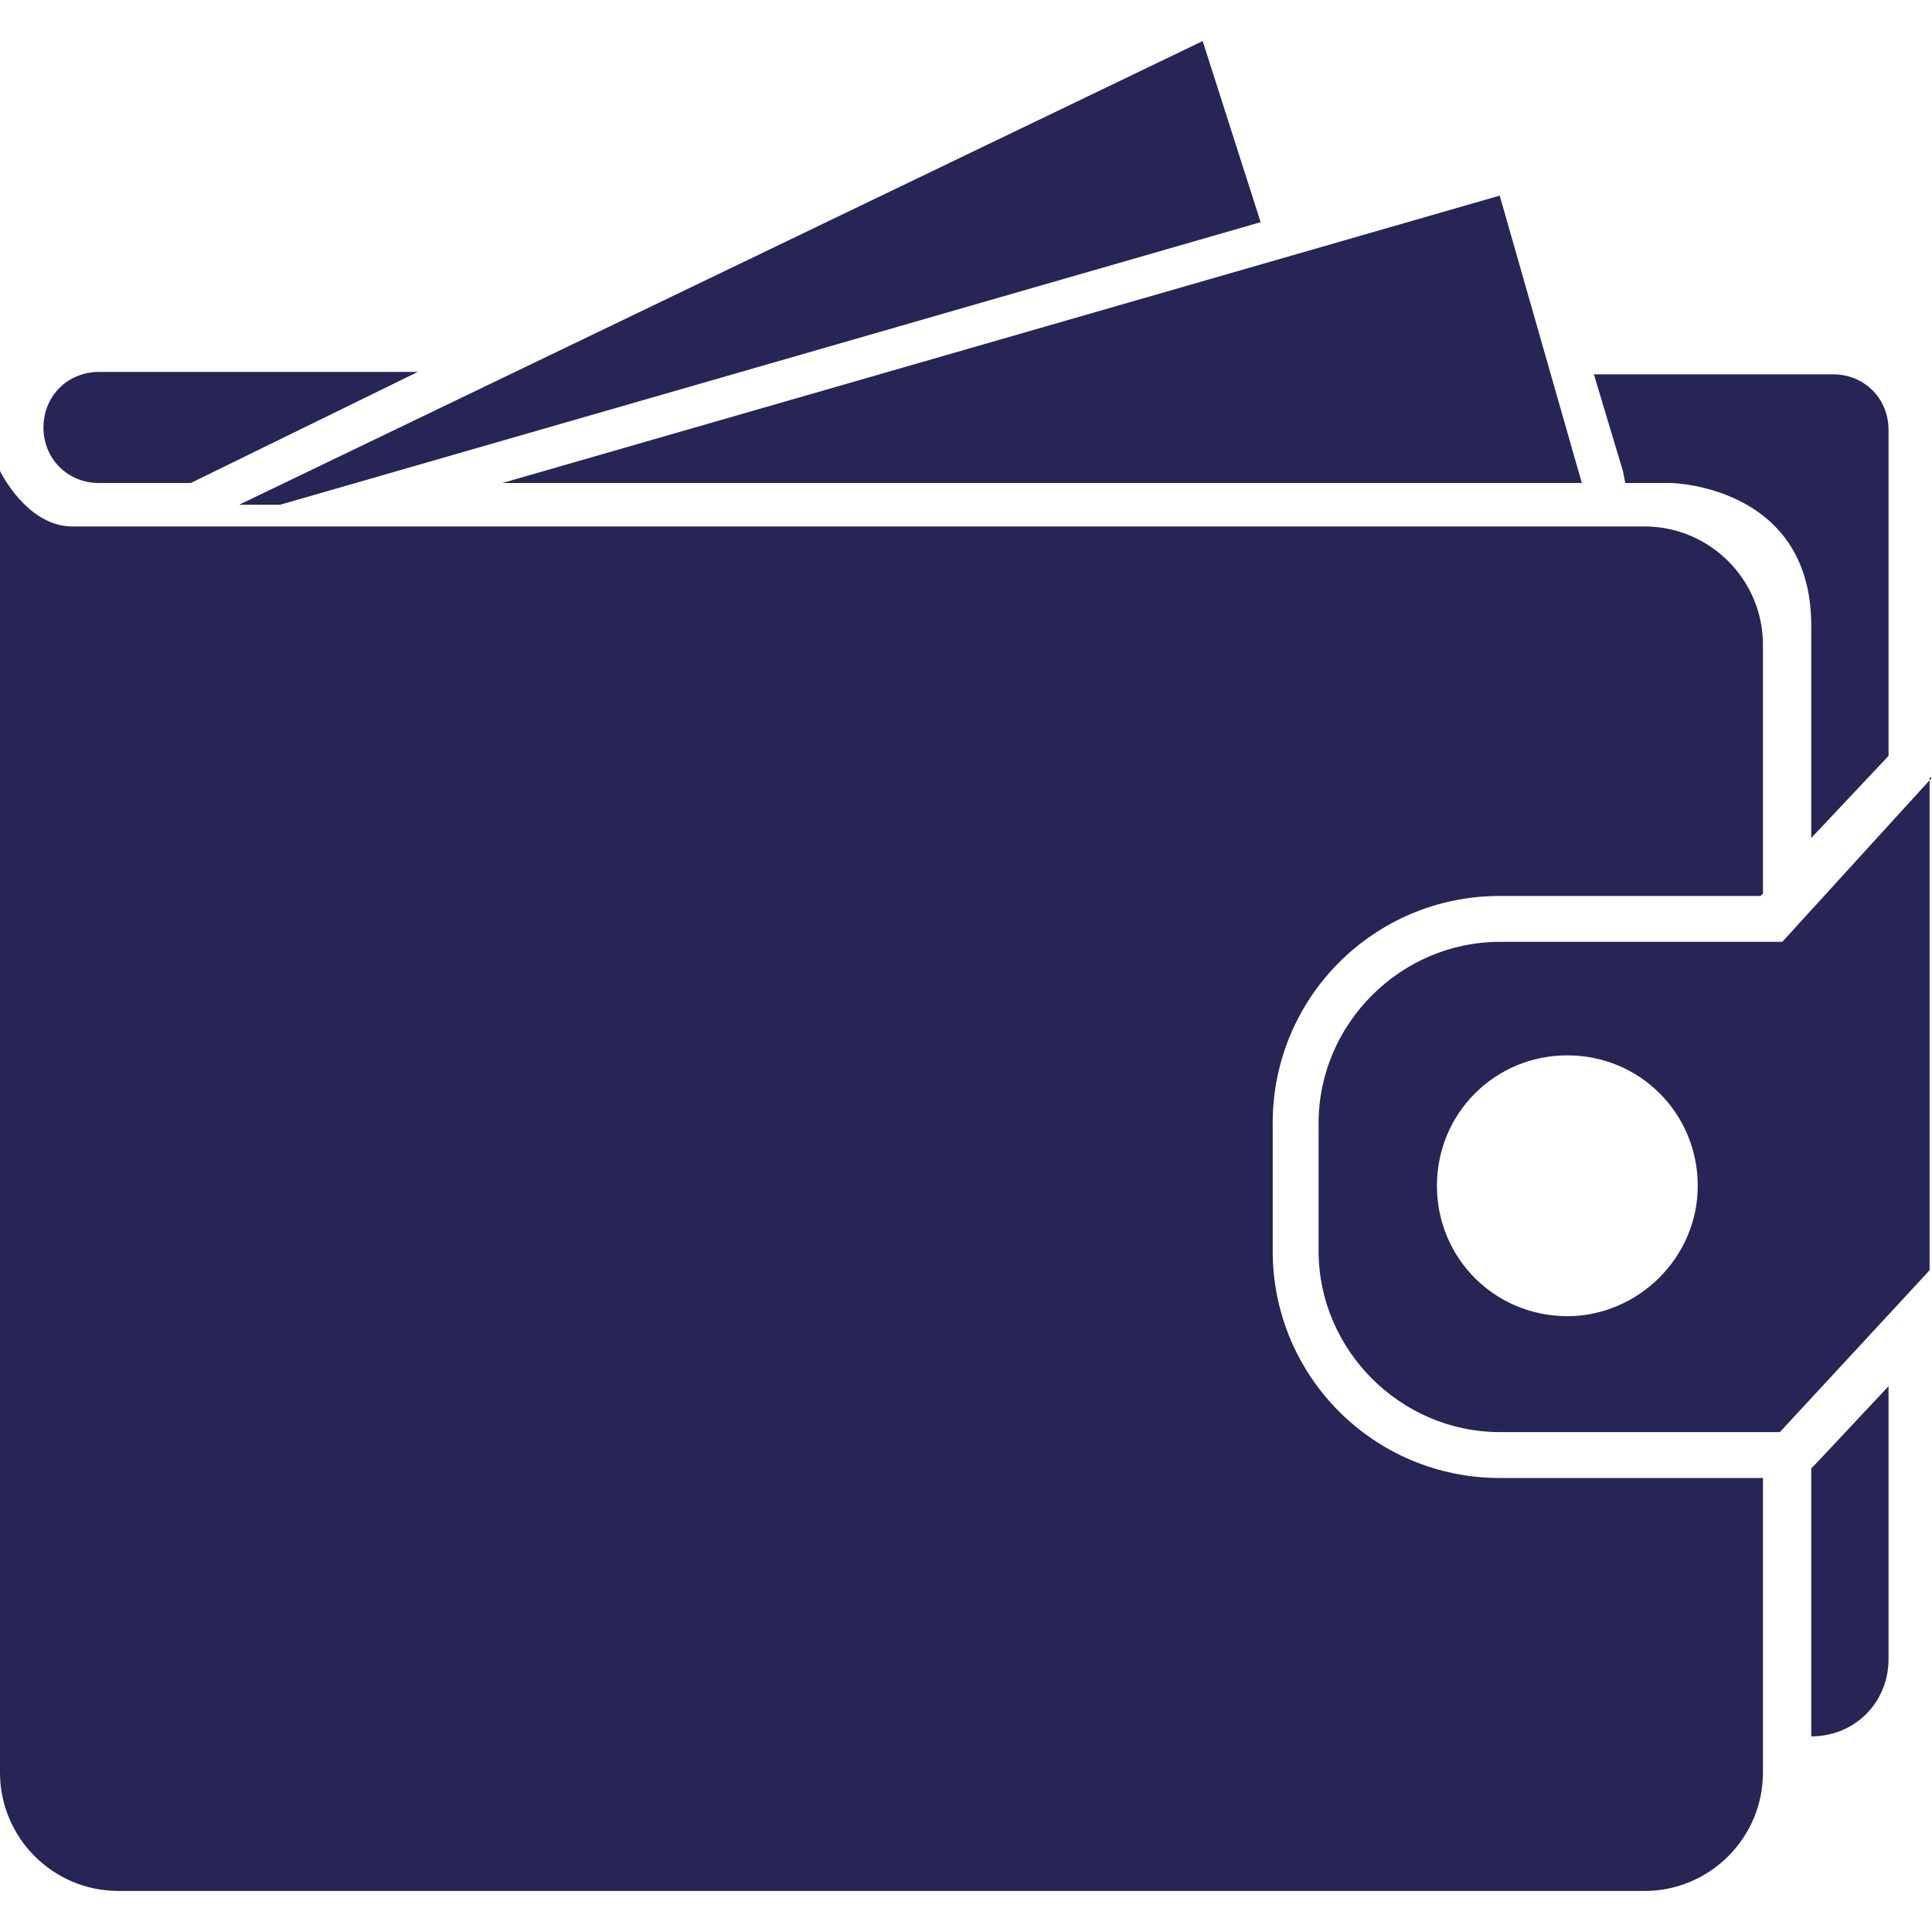
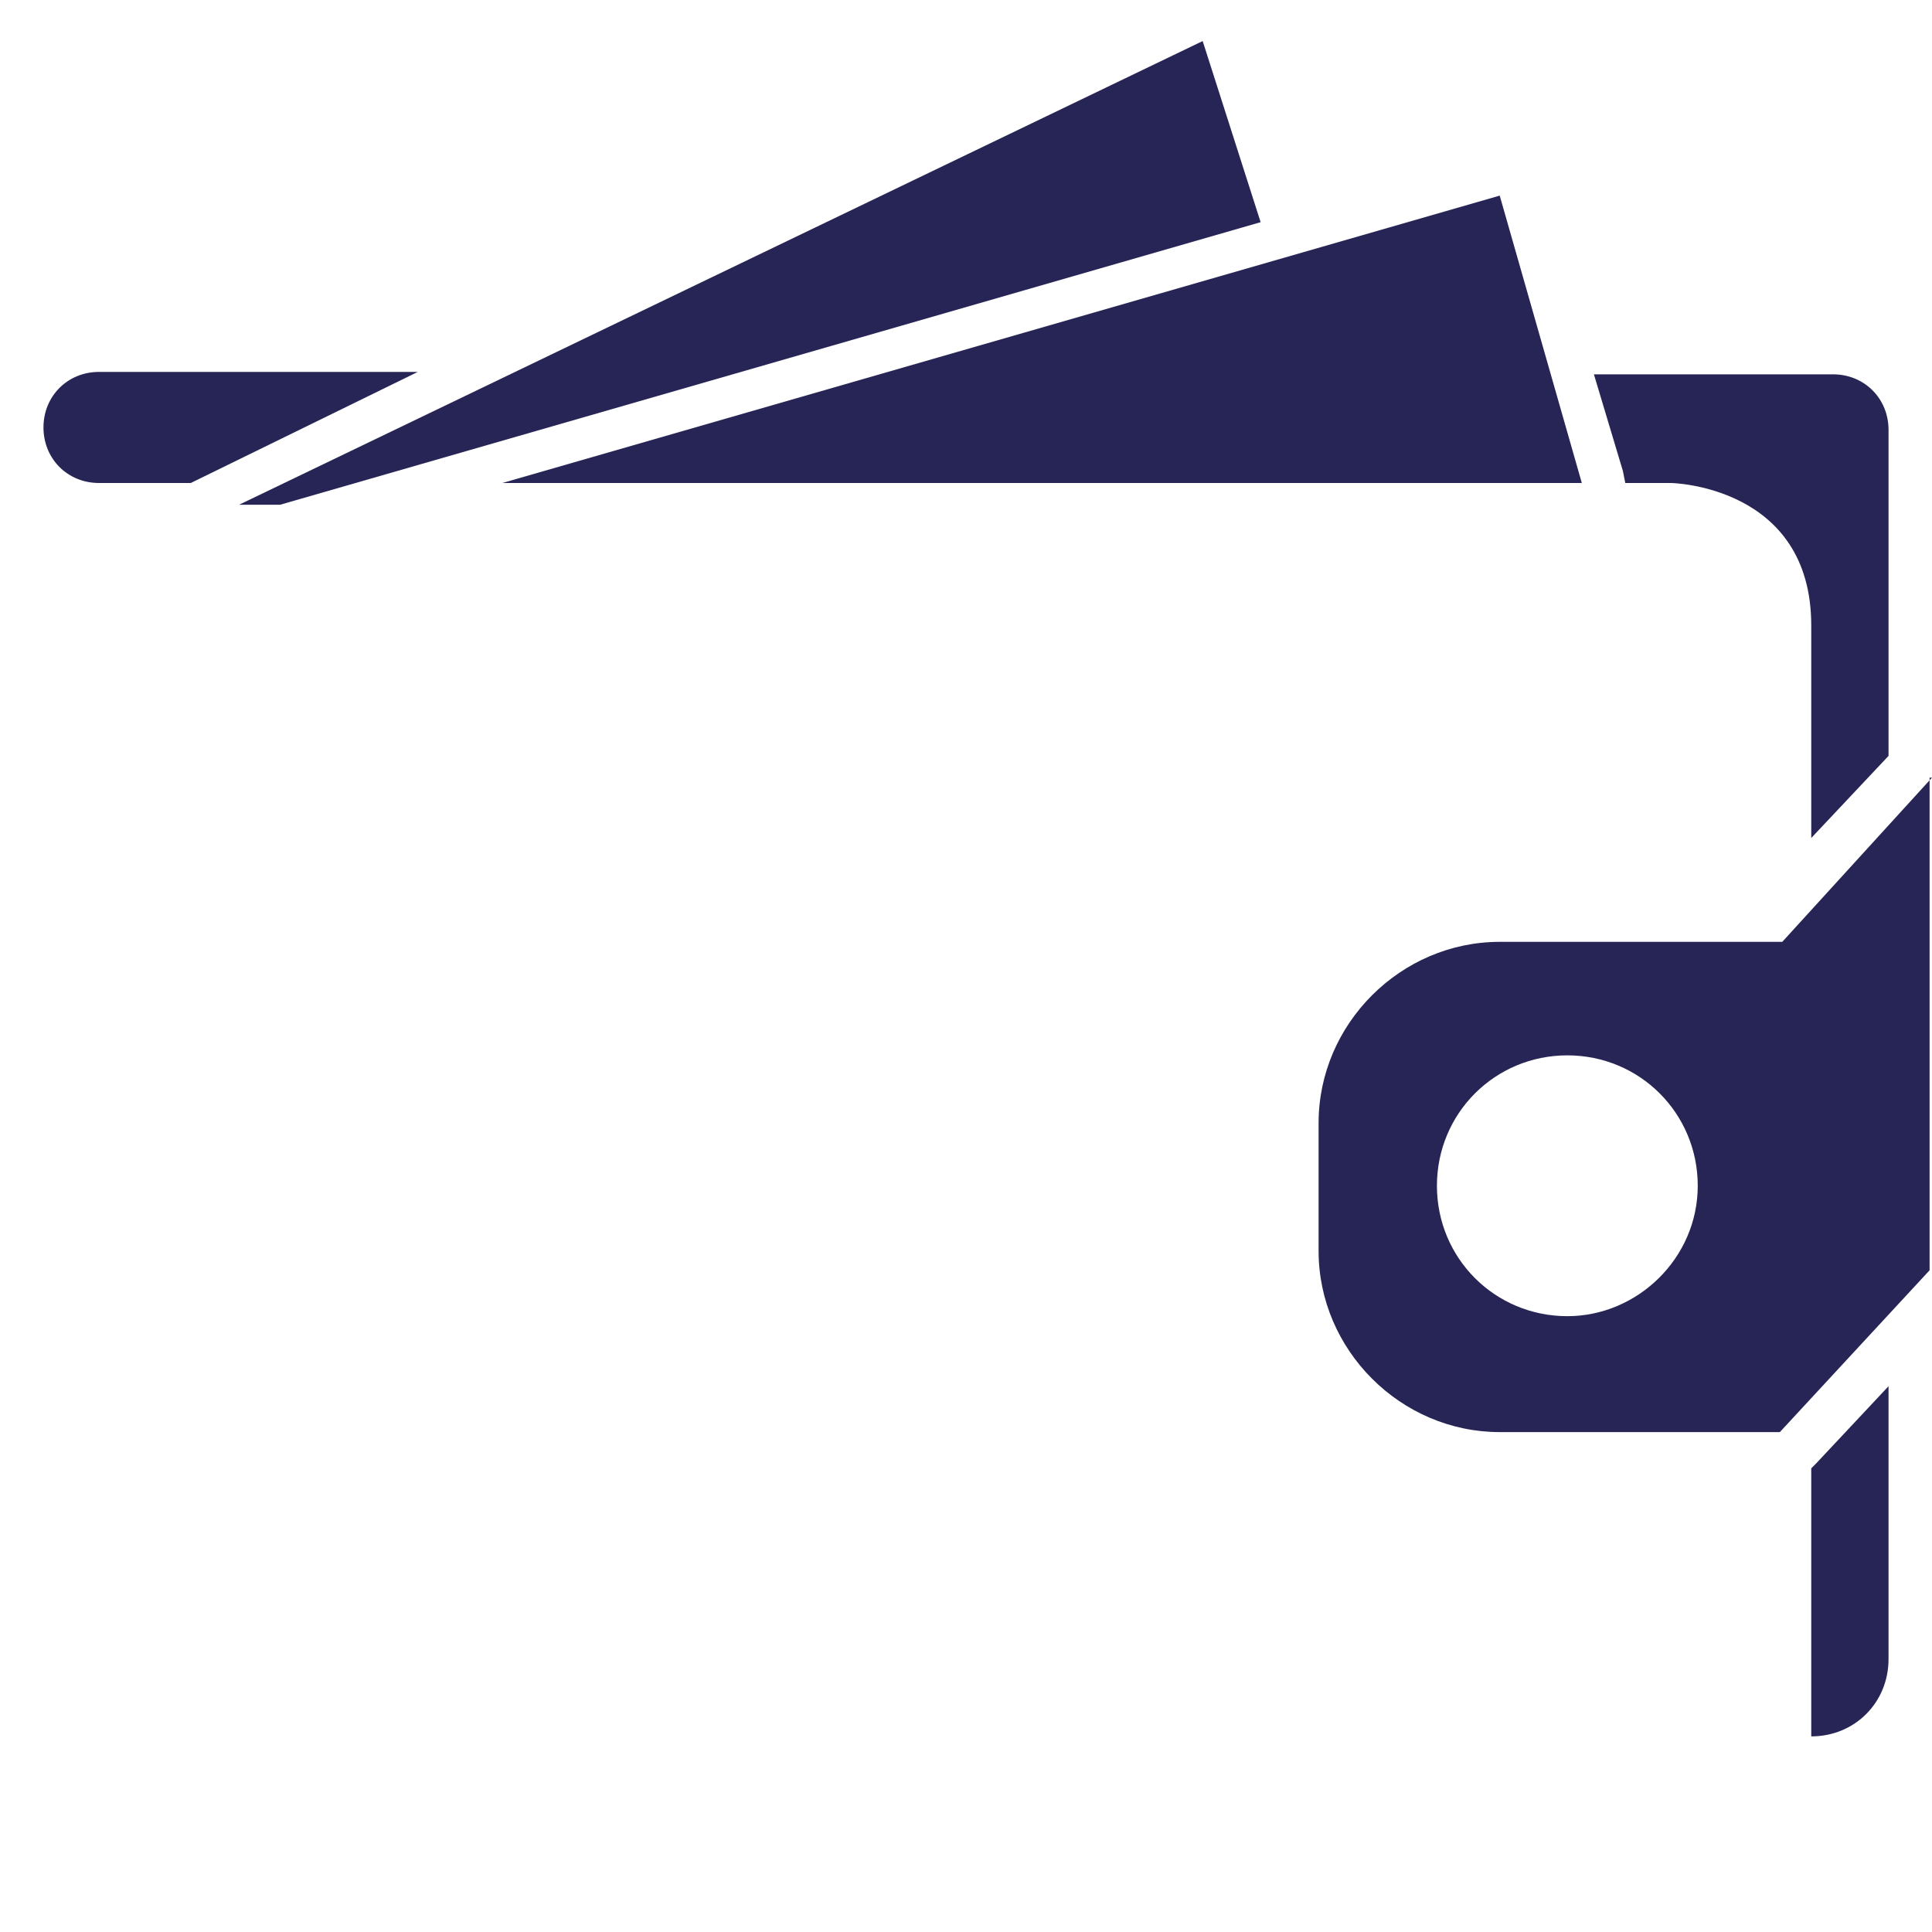
<svg xmlns="http://www.w3.org/2000/svg" version="1.1" id="Layer_1" x="0px" y="0px" width="80" height="80" viewBox="0 0 80 80" enable-background="new 0 0 80 80" xml:space="preserve">
  <g>
    <path fill="#272555" d="M80,32.2L73.8,39H62.1c-4.1,0-7.5,3.4-7.5,7.5v5.3c0,4.1,3.4,7.5,7.5,7.5h11.6l6.2-6.7V32.2z M64.9,54.5   c-3,0-5.4-2.4-5.4-5.4s2.4-5.4,5.4-5.4c3,0,5.4,2.4,5.4,5.4S67.8,54.5,64.9,54.5z" />
    <path fill="#272555" d="M67.2,19.5l0.1,0.5h1.9c0,0,5.8,0.1,5.8,5.9v8.8l3.2-3.4V17.8c0-1.3-1-2.3-2.3-2.3H66L67.2,19.5z" />
    <polygon fill="#272555" points="20.8,20 65.5,20 62.1,8.1  " />
    <path fill="#272555" d="M75.2,60.6L75,60.8v11.1c1.8,0,3.2-1.4,3.2-3.2V57.4L75.2,60.6z" />
-     <path fill="#272555" d="M62.1,61.2c-5.2,0-9.4-4.2-9.4-9.4v-5.3c0-5.2,4.2-9.4,9.4-9.4h10.8L73,37V26.7c0-2.7-2.2-4.9-4.9-4.9H3   c-1.9,0-3-2.3-3-2.3v53.9c0,2.7,2.2,4.9,4.9,4.9h63.2c2.7,0,4.9-2.2,4.9-4.9V61.2H62.1z" />
    <polygon fill="#272555" points="11.6,20.9 52.2,9.2 49.8,1.7 9.9,20.9  " />
    <path fill="#272555" d="M4.1,20h3.8l9.4-4.6H4.1c-1.3,0-2.3,1-2.3,2.3C1.8,19,2.8,20,4.1,20z" />
  </g>
</svg>